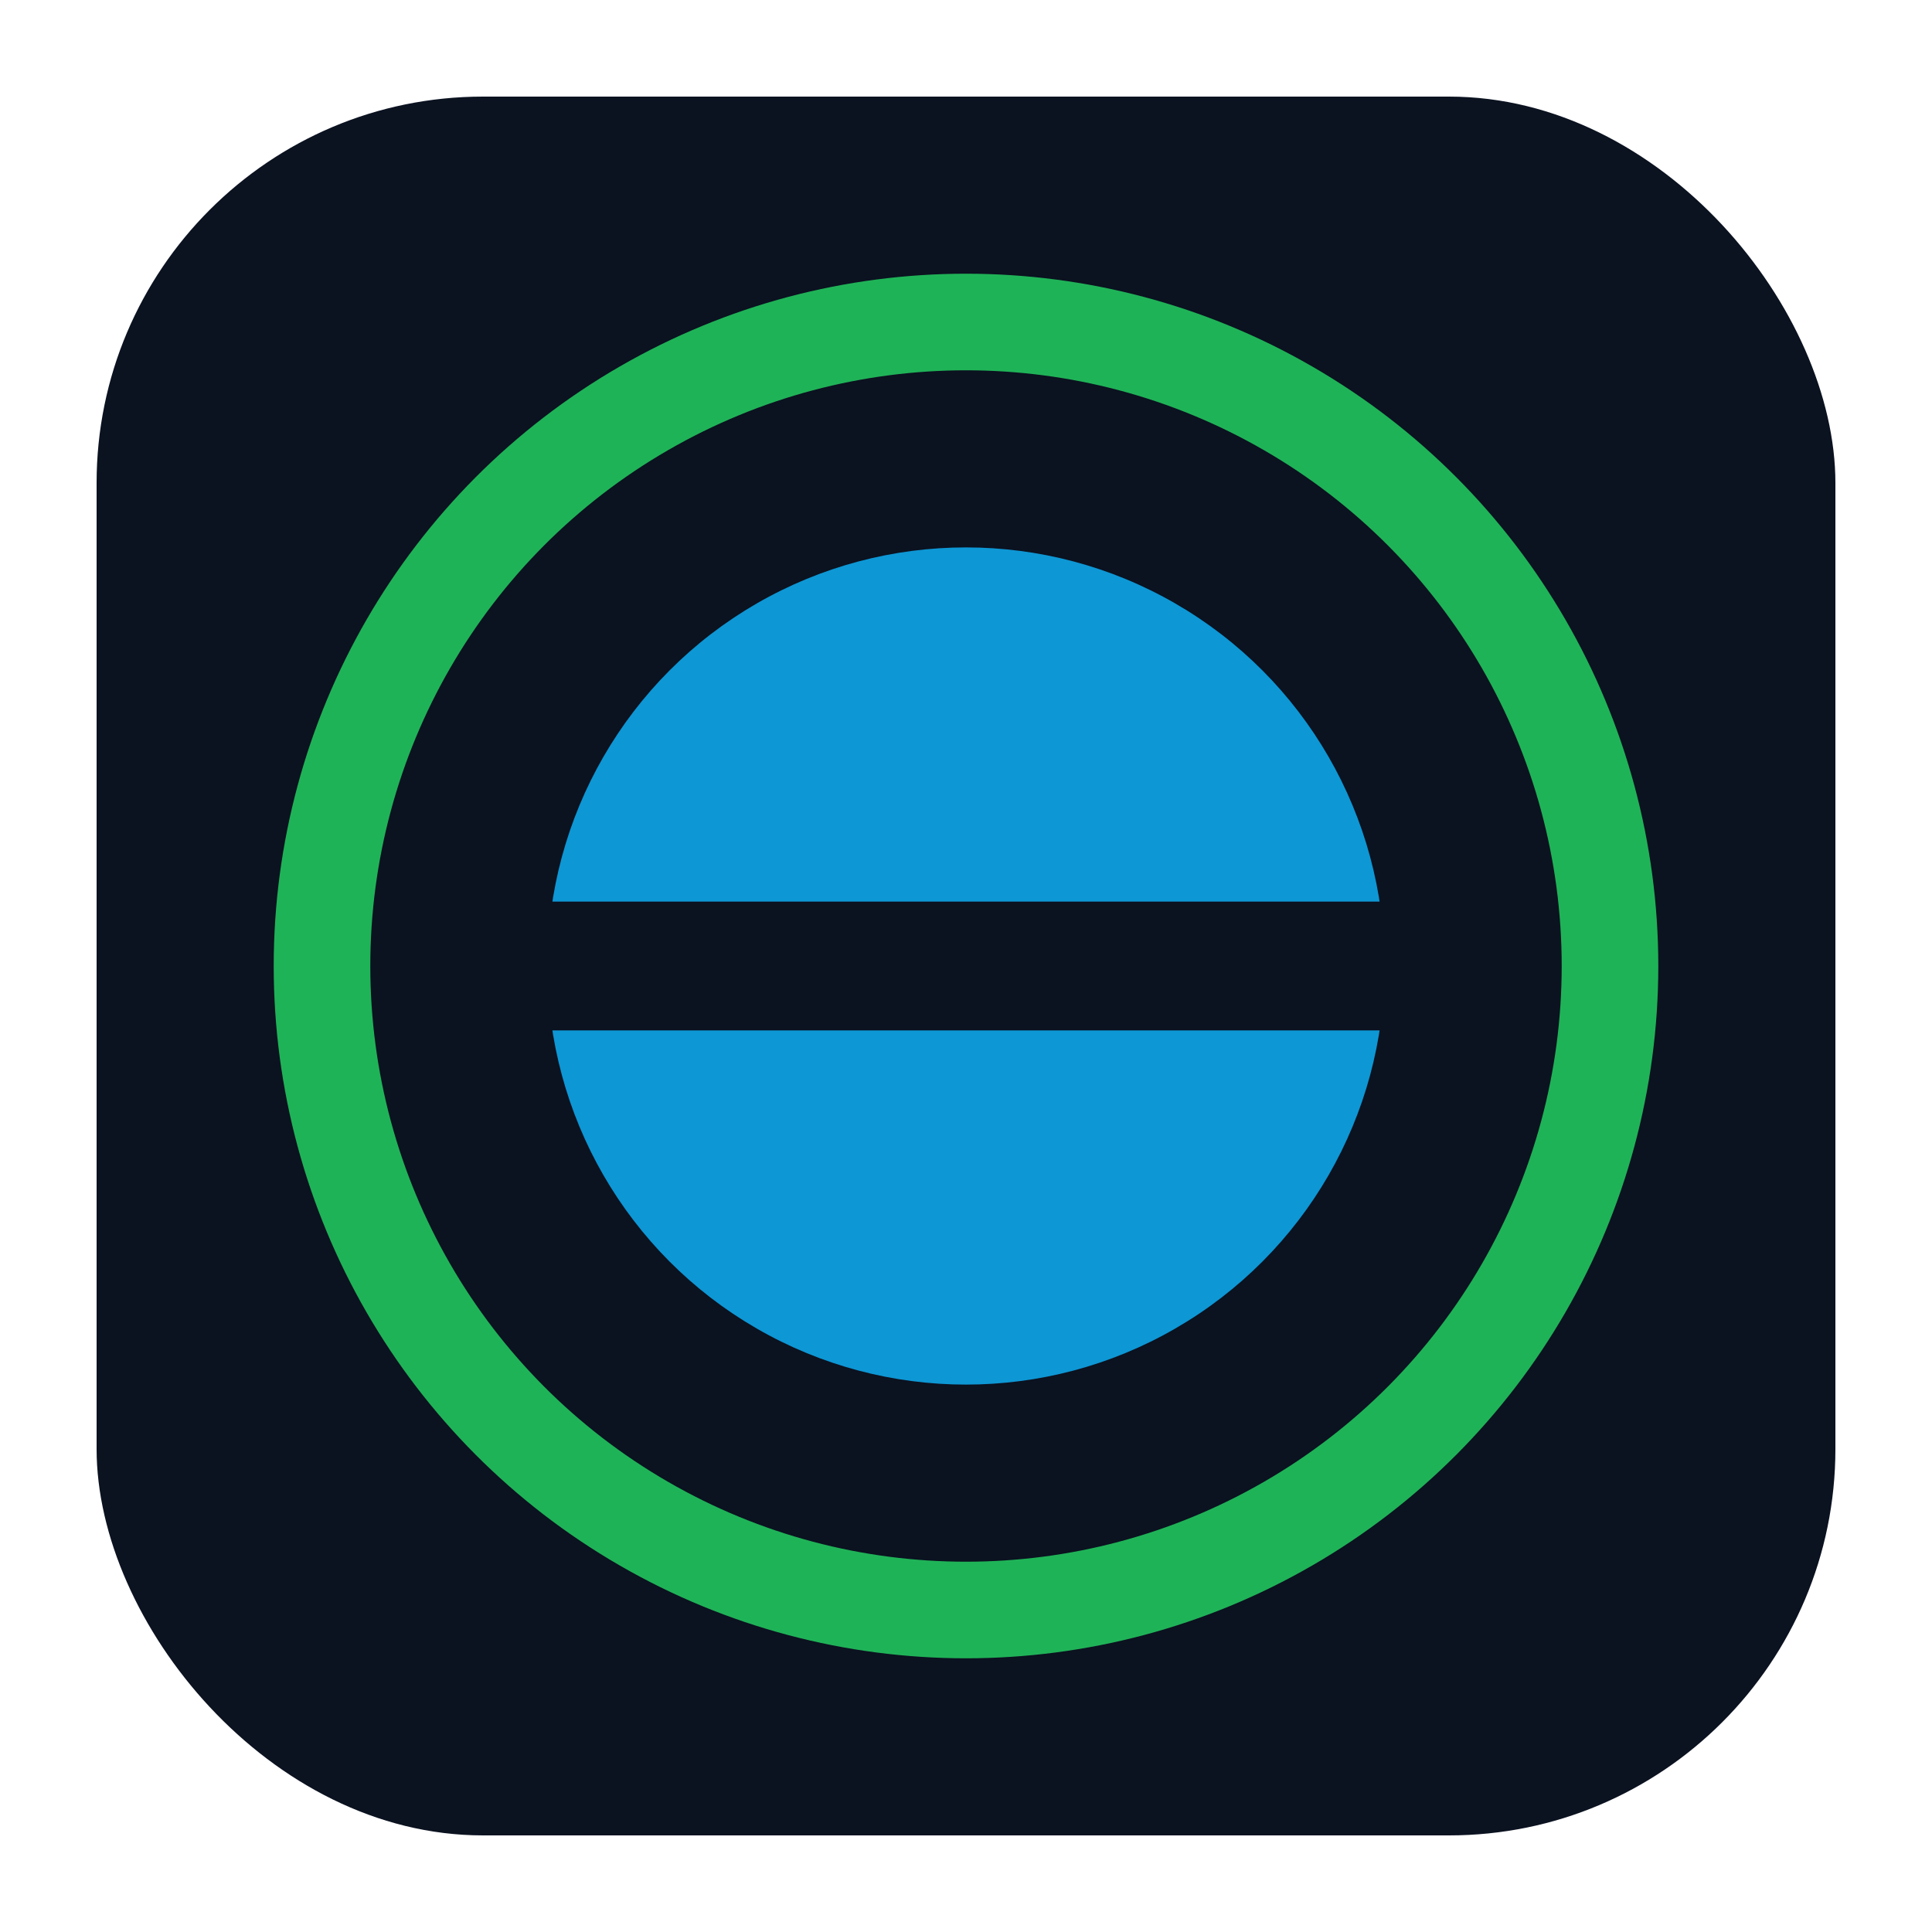
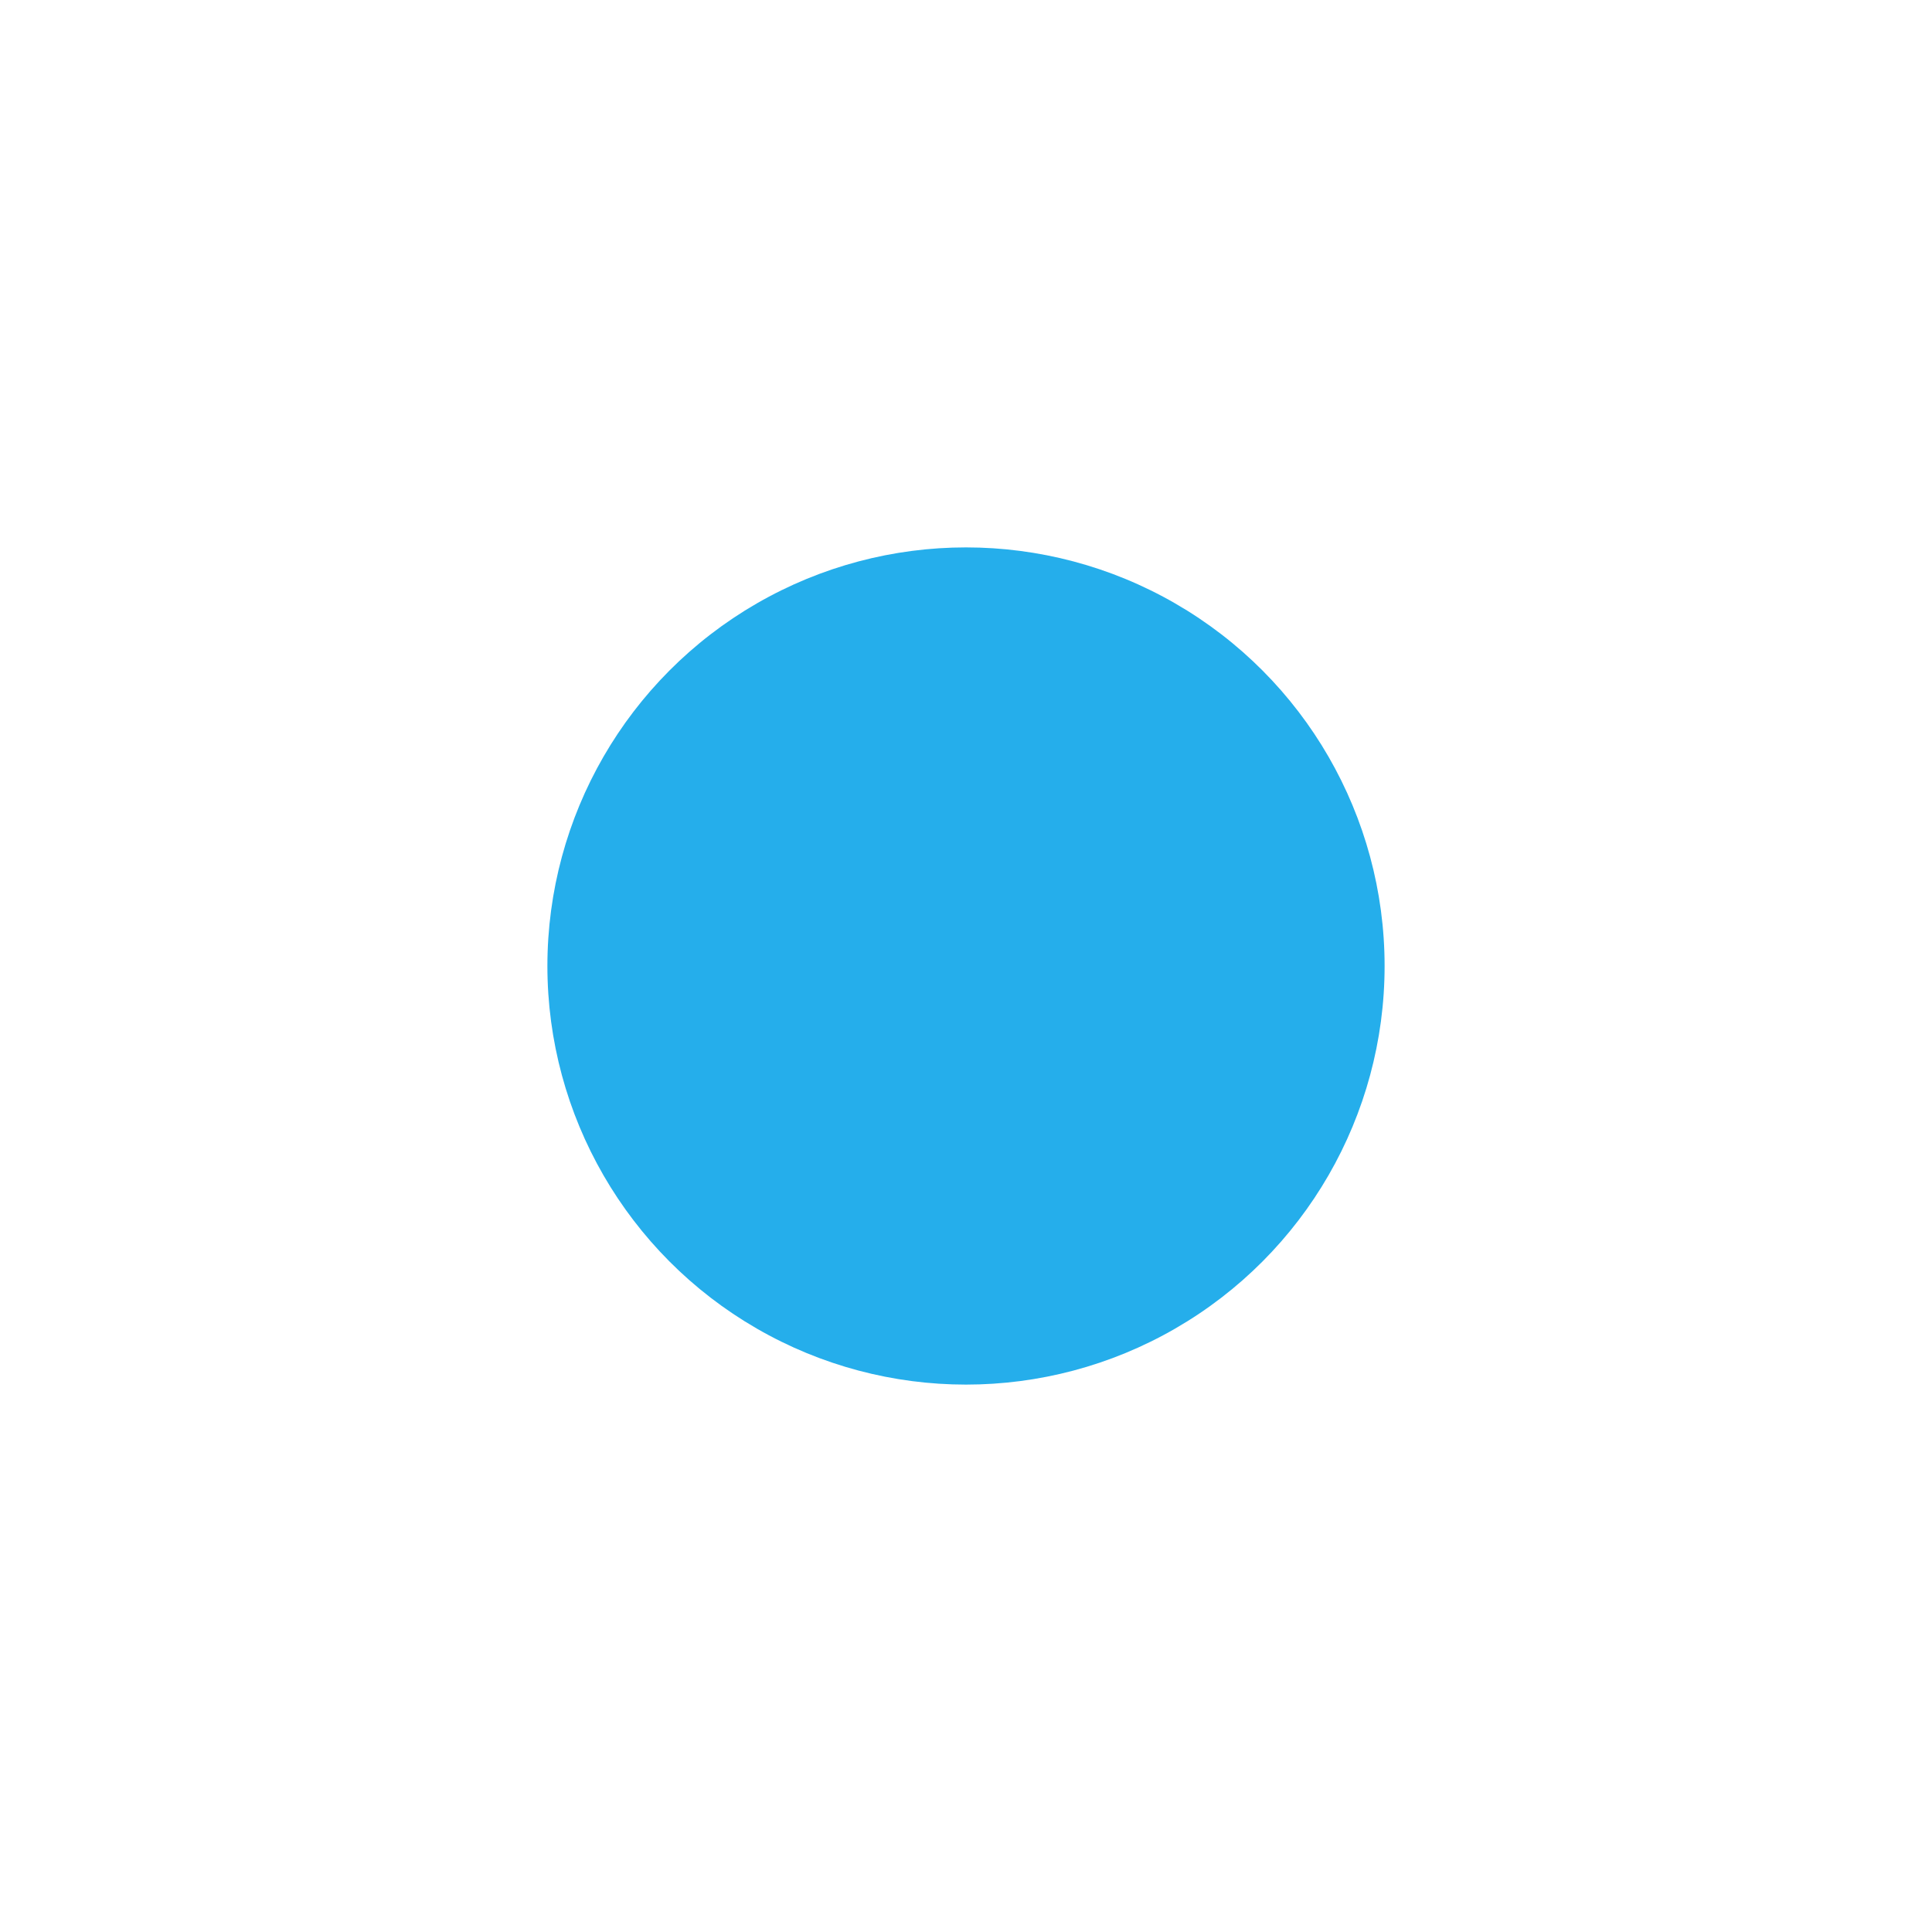
<svg xmlns="http://www.w3.org/2000/svg" width="120" height="120" viewBox="0 0 120 120" role="img" aria-label="Breathing icon">
-   <rect x="6" y="6" width="108" height="108" rx="24" fill="#0b1220" />
  <circle cx="60" cy="60" r="26" fill="#0ea5e9" opacity="0.9" />
-   <circle cx="60" cy="60" r="40" fill="none" stroke="#22c55e" stroke-width="6" opacity="0.9" />
-   <path d="M34 60h52" stroke="#0b1220" stroke-width="8" stroke-linecap="round" />
</svg>